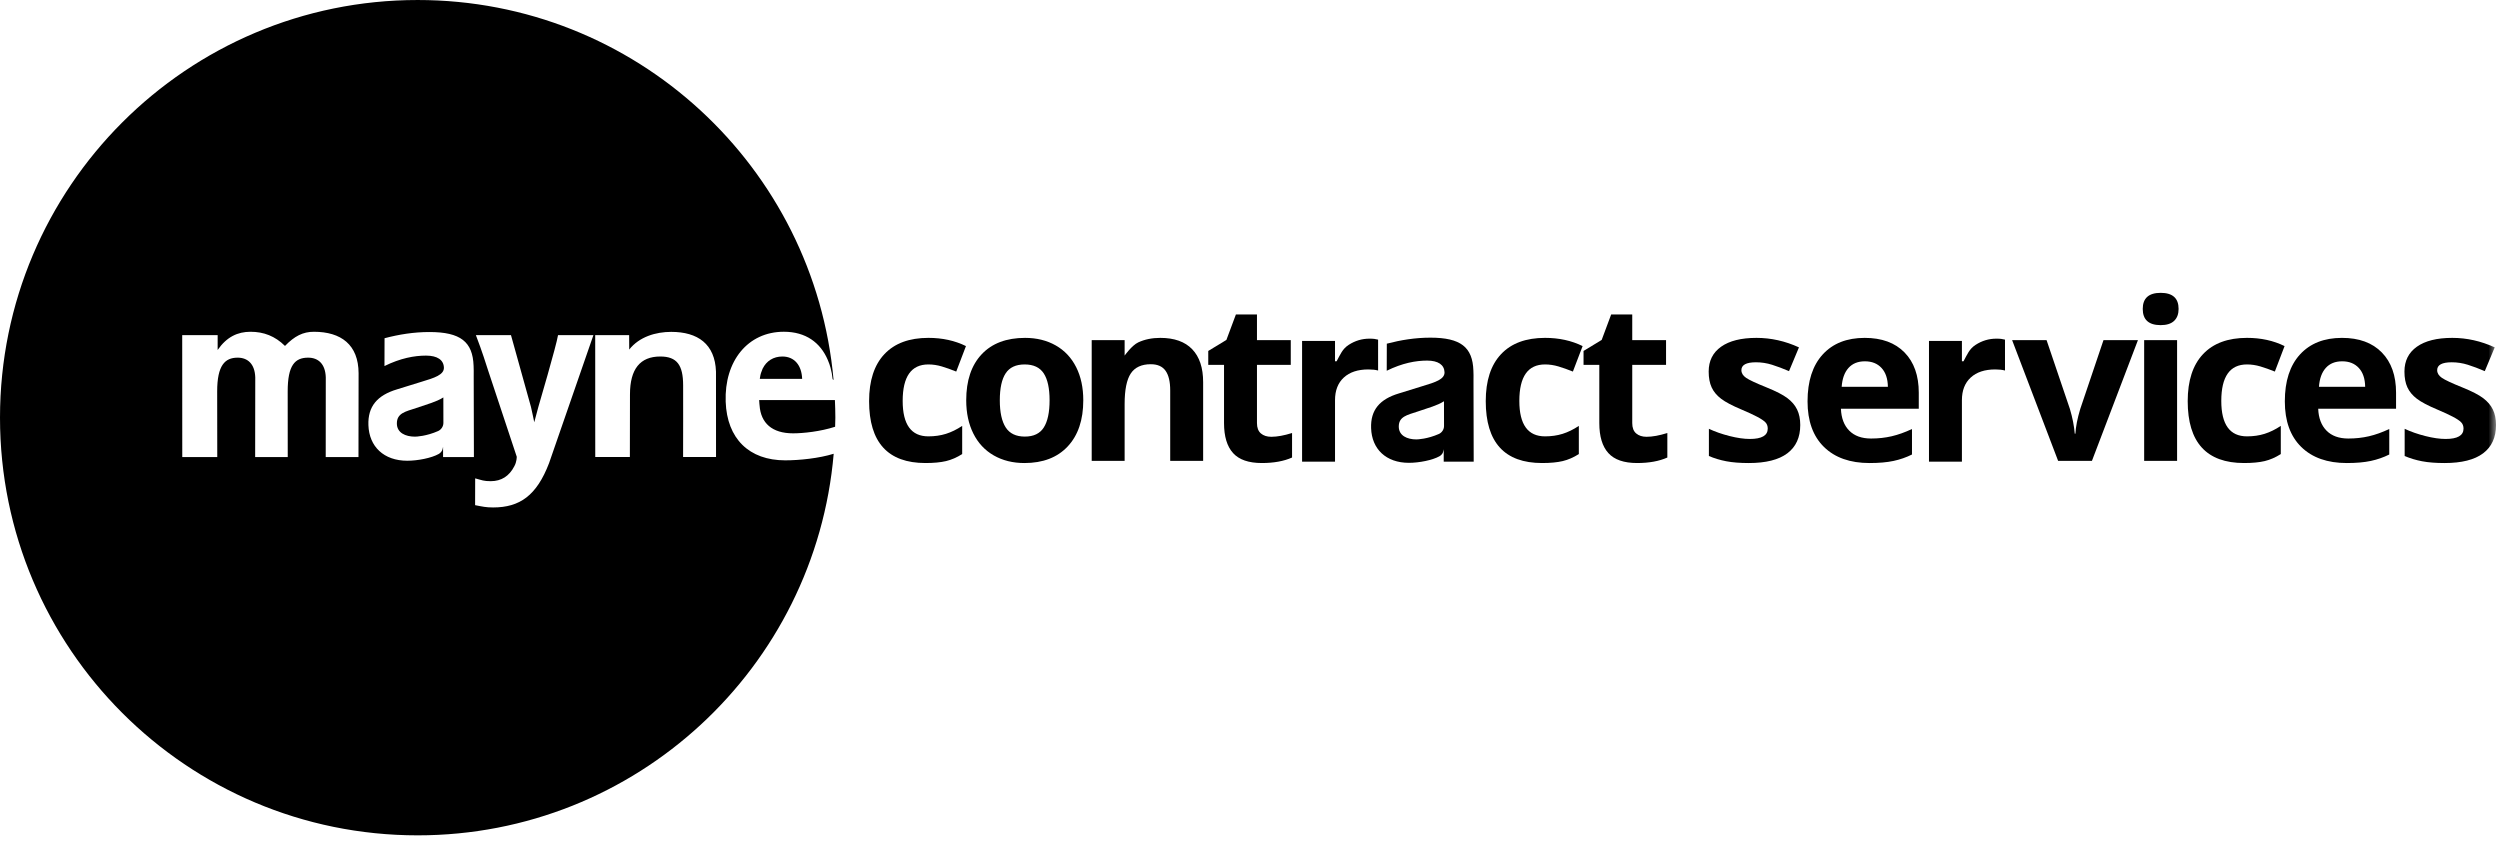
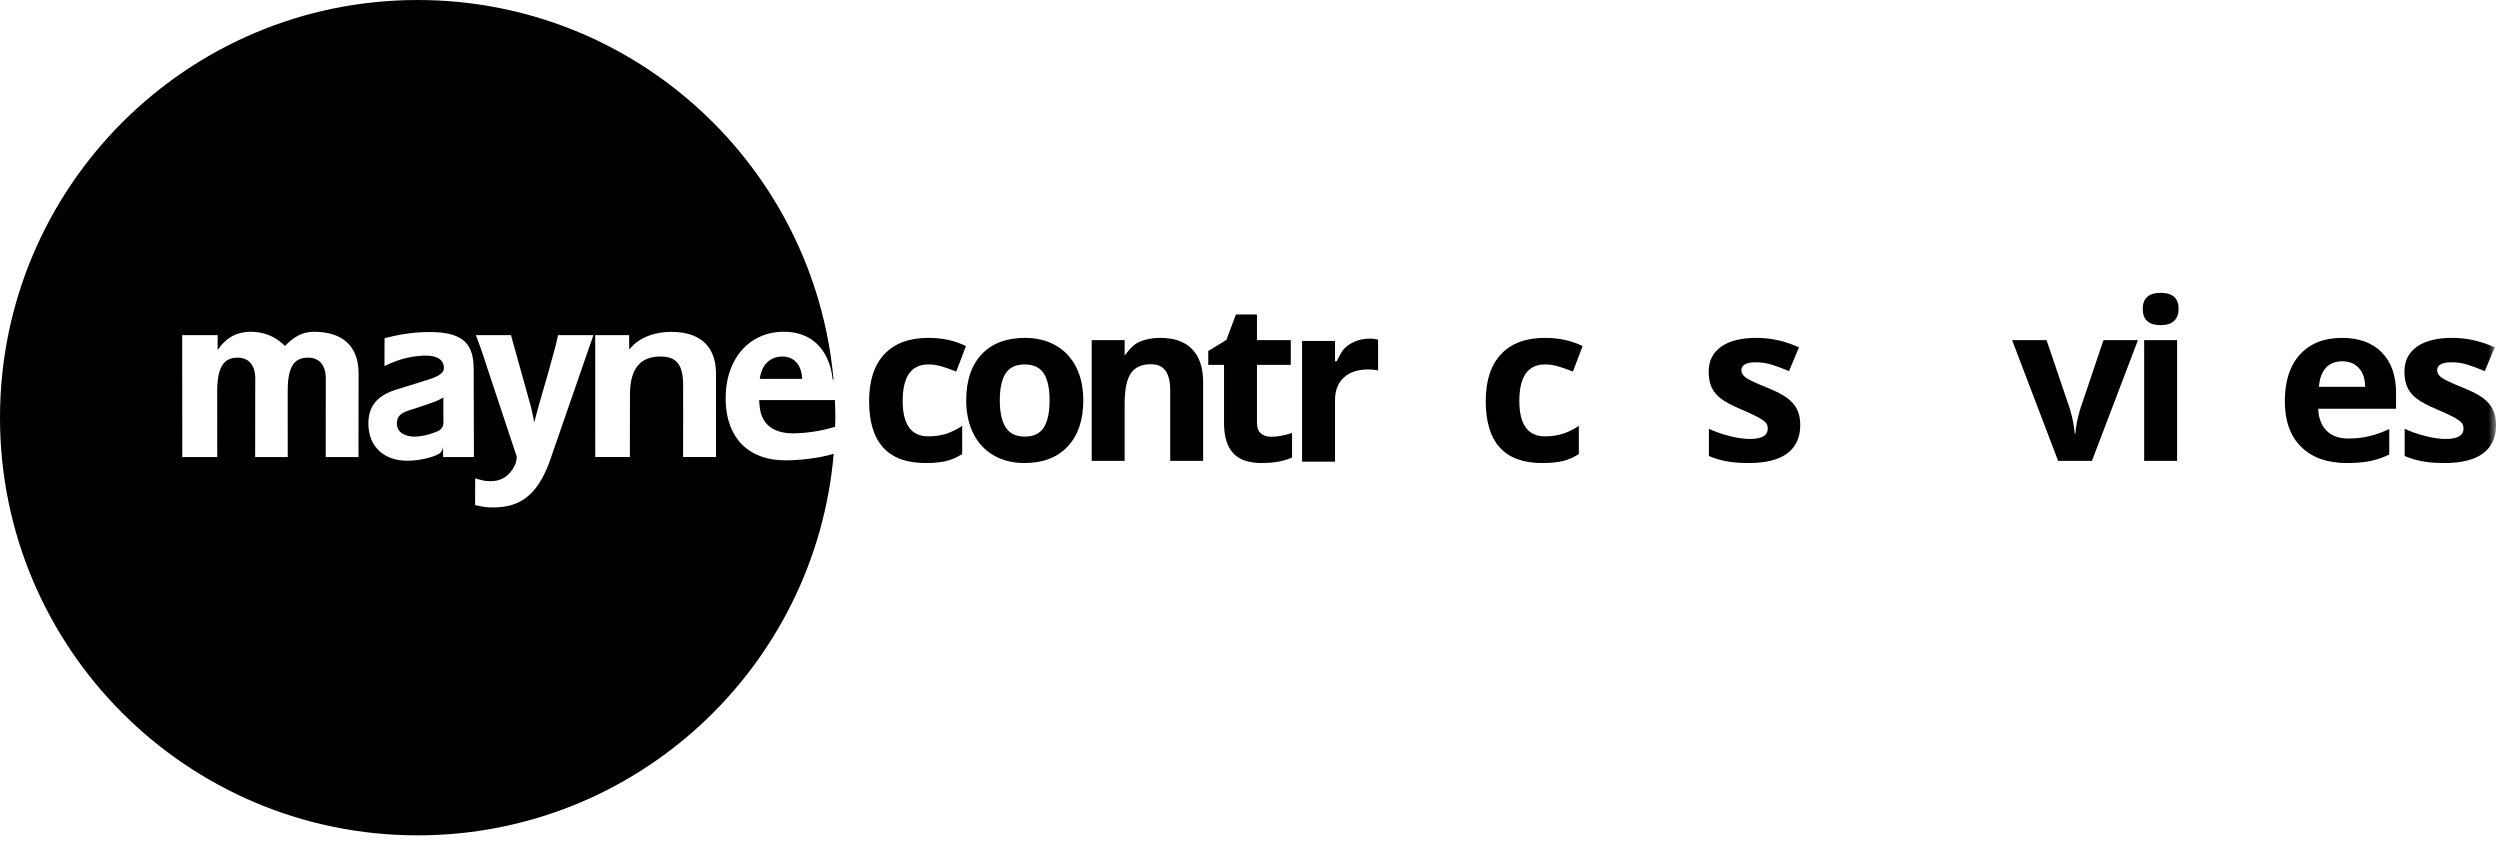
<svg xmlns="http://www.w3.org/2000/svg" xmlns:xlink="http://www.w3.org/1999/xlink" width="324px" height="109px" viewBox="0 0 324 109" version="1.1">
  <title>Group 38 Copy</title>
  <desc>Created with Sketch.</desc>
  <defs>
    <polygon id="path-1" points="0 108.262 323.484 108.262 323.484 0 0 0" />
  </defs>
  <g id="Page-1" stroke="none" stroke-width="1" fill="none" fill-rule="evenodd">
    <g id="Group-38-Copy">
      <path d="M88.529,59.23 C88.545,59.239 88.534,49.916 88.534,49.916 C88.527,47.322 87.744,46.203 85.571,46.203 C82.969,46.203 81.645,47.815 81.645,51.115 L81.631,59.23 L77.145,59.23 L77.139,43.434 L81.537,43.434 L81.547,45.303 C82.853,43.642 84.999,43.011 86.987,43.011 C90.424,43.011 92.669,44.578 92.792,48.161 L92.797,59.23 L88.529,59.23 Z M71.157,60.026 C69.561,64.2 67.383,65.766 63.906,65.766 C62.977,65.766 62.515,65.653 61.573,65.469 L61.583,61.996 C62.494,62.236 62.669,62.361 63.607,62.361 C64.983,62.361 66.004,61.694 66.653,60.431 C66.987,59.837 66.97,59.191 66.97,59.191 L63.257,48.001 C62.991,47.185 62.519,45.636 61.675,43.434 L66.223,43.434 L68.815,52.742 C68.903,53.077 69.239,54.724 69.239,54.724 L69.778,52.712 C69.778,52.712 72.125,44.733 72.321,43.434 L76.906,43.434 L71.157,60.026 Z M57.422,59.239 L57.422,57.901 C57.394,58.029 57.353,58.283 57.288,58.395 C57.186,58.587 57.03,58.736 56.847,58.84 C55.932,59.355 54.158,59.711 52.78,59.711 C49.738,59.711 47.836,57.873 47.746,55.096 C47.661,52.681 48.878,51.227 51.476,50.453 L54.578,49.493 C56.336,48.969 57.557,48.569 57.53,47.639 C57.494,46.65 56.686,46.087 55.213,46.087 C53.7,46.087 51.908,46.416 49.827,47.44 L49.838,43.834 C51.722,43.34 53.632,43.031 55.648,43.031 C59.691,43.031 61.273,44.3 61.378,47.419 C61.389,47.764 61.406,48.227 61.392,48.812 L61.418,59.239 L57.422,59.239 Z M46.459,59.239 L42.213,59.239 L42.221,48.9 C42.163,47.188 41.27,46.352 39.933,46.352 C38.223,46.352 37.285,47.336 37.285,50.718 L37.291,59.239 L33.068,59.239 L33.082,48.9 C33.023,47.188 32.124,46.352 30.797,46.352 C29.161,46.352 28.146,47.336 28.146,50.718 L28.157,59.239 L23.622,59.239 L23.614,43.434 L28.209,43.434 L28.206,45.358 C29.385,43.653 30.806,42.998 32.468,42.998 C34.177,42.998 35.648,43.556 36.935,44.833 C38.168,43.556 39.264,42.998 40.681,42.998 C44.2,42.998 46.459,44.672 46.473,48.368 L46.459,59.239 Z M101.761,59.66 C97.086,59.66 94.218,56.855 94.048,52.062 C93.862,46.789 96.919,42.995 101.587,42.995 C104.431,42.995 106.321,44.397 107.281,46.648 C107.344,46.786 107.396,46.932 107.448,47.075 C107.464,47.108 107.475,47.144 107.489,47.181 C107.52,47.276 107.551,47.376 107.58,47.477 C107.603,47.55 107.624,47.62 107.647,47.694 L107.647,47.705 C107.769,48.176 107.853,48.596 107.909,49.135 L108.031,49.251 C105.563,21.645 82.379,0.001 54.13,0.001 C24.235,0.001 0,24.235 0,54.13 C0,84.025 24.235,108.261 54.13,108.261 C82.448,108.261 105.673,86.51 108.047,58.807 C106.144,59.398 103.6,59.66 101.761,59.66 Z" id="Fill-1" fill="#000000" />
      <path d="M55.905,52.221 L53.94,52.879 C52.541,53.343 51.434,53.543 51.434,54.877 C51.434,56.093 52.55,56.59 53.781,56.59 C53.951,56.59 55.255,56.541 56.798,55.856 C57.181,55.672 57.464,55.271 57.464,54.806 C57.464,52.869 57.458,51.505 57.458,51.505 C56.964,51.822 56.462,52.017 55.905,52.221" id="Fill-3" fill="#000000" />
      <path d="M107.95,51.85 L98.385,51.85 C98.405,52.273 98.438,52.503 98.441,52.545 C98.602,54.824 100.047,56.16 102.786,56.16 C104.083,56.16 106.319,55.928 108.232,55.307 C108.24,54.915 108.262,54.525 108.262,54.13 C108.262,53.365 108.235,52.606 108.204,51.848 L107.95,51.85 Z" id="Fill-5" fill="#000000" />
      <path d="M101.396,46.204 C100.234,46.204 99.321,46.786 98.838,47.782 L98.827,47.777 C98.816,47.803 98.816,47.829 98.808,47.855 C98.666,48.162 98.558,48.508 98.503,48.885 C98.489,48.963 98.48,49.028 98.47,49.099 L103.959,49.099 C103.896,47.351 102.961,46.204 101.396,46.204" id="Fill-7" fill="#000000" />
      <path d="M119.941,60.009 C115.07,60.009 112.635,57.336 112.635,51.989 C112.635,49.33 113.297,47.299 114.622,45.895 C115.946,44.49 117.846,43.788 120.318,43.788 C122.129,43.788 123.753,44.144 125.188,44.852 L123.928,48.155 C123.257,47.885 122.632,47.662 122.053,47.49 C121.475,47.318 120.897,47.231 120.318,47.231 C118.098,47.231 116.987,48.808 116.987,51.961 C116.987,55.022 118.098,56.552 120.318,56.552 C121.139,56.552 121.9,56.443 122.599,56.224 C123.299,56.004 124,55.661 124.699,55.195 L124.699,58.847 C124.007,59.286 123.311,59.589 122.606,59.757 C121.902,59.925 121.013,60.009 119.941,60.009" id="Fill-9" fill="#000000" />
      <path d="M129.575,51.878 C129.575,53.428 129.829,54.599 130.338,55.392 C130.846,56.184 131.675,56.581 132.822,56.581 C133.96,56.581 134.779,56.187 135.277,55.398 C135.776,54.609 136.026,53.437 136.026,51.878 C136.026,50.33 135.775,49.168 135.271,48.394 C134.767,47.619 133.942,47.232 132.794,47.232 C131.655,47.232 130.835,47.617 130.331,48.387 C129.827,49.156 129.575,50.32 129.575,51.878 M140.393,51.878 C140.393,54.426 139.721,56.418 138.378,57.854 C137.034,59.291 135.164,60.01 132.766,60.01 C131.263,60.01 129.939,59.681 128.792,59.023 C127.644,58.365 126.762,57.42 126.146,56.188 C125.53,54.957 125.222,53.52 125.222,51.878 C125.222,49.322 125.889,47.335 127.224,45.916 C128.558,44.498 130.433,43.789 132.85,43.789 C134.352,43.789 135.677,44.116 136.825,44.769 C137.972,45.422 138.853,46.359 139.47,47.582 C140.086,48.804 140.393,50.236 140.393,51.878" id="Fill-11" fill="#000000" />
      <path d="M155.927,59.73 L151.659,59.73 L151.659,50.59 C151.659,49.461 151.458,48.615 151.056,48.051 C150.655,47.486 150.017,47.204 149.139,47.204 C147.946,47.204 147.082,47.603 146.55,48.4 C146.018,49.199 145.752,50.521 145.752,52.368 L145.752,59.73 L141.484,59.73 L141.484,44.082 L145.752,44.082 L145.752,46.084 C145.752,46.084 146.689,44.756 147.524,44.37 C148.358,43.983 149.308,43.789 150.37,43.789 C152.19,43.789 153.571,44.281 154.513,45.265 C155.456,46.25 155.927,47.67 155.927,49.527 L155.927,59.73 Z" id="Fill-13" fill="#000000" />
      <path d="M164.764,56.608 C165.511,56.608 166.407,56.445 167.451,56.119 L167.451,59.296 C166.387,59.771 165.081,60.009 163.533,60.009 C161.824,60.009 160.581,59.578 159.803,58.715 C159.023,57.851 158.634,56.557 158.634,54.832 L158.634,47.288 L156.59,47.288 L156.59,45.483 L158.941,44.055 L160.173,40.753 L162.903,40.753 L162.903,44.083 L167.283,44.083 L167.283,47.288 L162.903,47.288 L162.903,54.832 C162.903,55.437 163.073,55.885 163.413,56.174 C163.754,56.463 164.204,56.608 164.764,56.608" id="Fill-15" fill="#000000" />
      <path d="M177.483,43.89 C178.061,43.89 178.217,43.933 178.601,44.017 L178.602,48.019 C178.257,47.926 177.837,47.879 177.342,47.879 C175.981,47.879 174.919,48.229 174.159,48.928 C173.399,49.628 173.019,50.608 173.019,51.867 L173.019,59.831 L168.75,59.831 L168.75,44.185 L173.018,44.185 L173.018,46.816 L173.228,46.816 C173.712,45.938 173.963,45.232 174.789,44.696 C175.615,44.158 176.512,43.89 177.483,43.89" id="Fill-17" fill="#000000" />
-       <path d="M190.965,49.384 C190.981,48.816 190.964,48.364 190.952,48.03 C190.851,44.996 189.312,43.761 185.38,43.761 C183.419,43.761 181.562,44.062 179.731,44.541 L179.72,48.048 C181.744,47.053 183.484,46.733 184.957,46.733 C186.391,46.733 187.175,47.28 187.211,48.242 C187.237,49.147 186.05,49.537 184.34,50.046 L181.322,50.98 C178.795,51.732 177.611,53.147 177.696,55.493 C177.783,58.197 179.633,59.982 182.591,59.982 C183.932,59.982 185.656,59.637 186.547,59.135 C186.724,59.034 186.876,58.889 186.976,58.703 C187.037,58.594 187.077,58.348 187.106,58.222 L187.106,59.831 L190.991,59.831 L190.965,49.384 Z M187.146,55.213 C187.146,55.664 186.87,56.054 186.498,56.234 C184.998,56.9 183.73,56.948 183.564,56.948 C182.367,56.948 181.281,56.463 181.281,55.282 C181.281,53.984 182.358,53.79 183.719,53.338 L185.631,52.698 C186.172,52.499 186.66,52.311 187.14,52.002 C187.14,52.002 187.146,53.328 187.146,55.213 Z" id="Fill-19" fill="#000000" />
      <path d="M199.858,60.009 C194.988,60.009 192.553,57.336 192.553,51.989 C192.553,49.33 193.215,47.299 194.54,45.895 C195.866,44.49 197.764,43.788 200.237,43.788 C202.046,43.788 203.669,44.144 205.107,44.852 L203.847,48.155 C203.175,47.885 202.55,47.662 201.972,47.49 C201.393,47.318 200.815,47.231 200.237,47.231 C198.016,47.231 196.906,48.808 196.906,51.961 C196.906,55.022 198.016,56.552 200.237,56.552 C201.057,56.552 201.818,56.443 202.517,56.224 C203.217,56.004 203.917,55.661 204.617,55.195 L204.617,58.847 C203.926,59.286 203.229,59.589 202.524,59.757 C201.82,59.925 200.931,60.009 199.858,60.009" id="Fill-21" fill="#000000" />
-       <path d="M213.4,56.608 C214.147,56.608 215.043,56.445 216.088,56.119 L216.088,59.296 C215.023,59.771 213.717,60.009 212.169,60.009 C210.461,60.009 209.217,59.578 208.439,58.715 C207.66,57.851 207.27,56.557 207.27,54.832 L207.27,47.288 L205.227,47.288 L205.227,45.483 L207.578,44.055 L208.809,40.753 L211.539,40.753 L211.539,44.083 L215.92,44.083 L215.92,47.288 L211.539,47.288 L211.539,54.832 C211.539,55.437 211.709,55.885 212.049,56.174 C212.39,56.463 212.84,56.608 213.4,56.608" id="Fill-23" fill="#000000" />
      <path d="M233.313,55.084 C233.313,56.688 232.754,57.911 231.64,58.75 C230.525,59.59 228.858,60.01 226.636,60.01 C225.499,60.01 224.529,59.933 223.725,59.779 C222.923,59.625 222.172,59.399 221.473,59.1 L221.473,55.573 C222.265,55.946 223.159,56.259 224.153,56.511 C225.146,56.763 226.021,56.889 226.777,56.889 C228.326,56.889 229.1,56.441 229.1,55.545 C229.1,55.209 228.997,54.937 228.792,54.727 C228.587,54.517 228.232,54.278 227.728,54.014 C227.224,53.747 226.552,53.438 225.712,53.082 C224.509,52.578 223.625,52.112 223.061,51.683 C222.497,51.254 222.085,50.762 221.83,50.206 C221.573,49.65 221.445,48.967 221.445,48.155 C221.445,46.766 221.983,45.691 223.061,44.93 C224.138,44.169 225.667,43.789 227.644,43.789 C229.529,43.789 231.362,44.2 233.145,45.02 L231.857,48.1 C231.074,47.764 230.341,47.488 229.66,47.274 C228.979,47.06 228.283,46.952 227.575,46.952 C226.315,46.952 225.685,47.293 225.685,47.974 C225.685,48.357 225.888,48.688 226.293,48.967 C226.7,49.247 227.588,49.662 228.959,50.213 C230.182,50.707 231.079,51.17 231.647,51.599 C232.216,52.028 232.636,52.522 232.907,53.082 C233.177,53.642 233.313,54.309 233.313,55.084" id="Fill-25" fill="#000000" />
-       <path d="M241.691,46.826 C240.786,46.826 240.076,47.113 239.563,47.687 C239.049,48.261 238.756,49.074 238.681,50.129 L244.671,50.129 C244.653,49.074 244.378,48.261 243.846,47.687 C243.314,47.113 242.595,46.826 241.691,46.826 M242.292,60.01 C239.773,60.01 237.805,59.315 236.386,57.924 C234.968,56.534 234.258,54.565 234.258,52.018 C234.258,49.396 234.914,47.37 236.225,45.937 C237.537,44.505 239.348,43.789 241.663,43.789 C243.874,43.789 245.595,44.419 246.827,45.678 C248.058,46.938 248.673,48.678 248.673,50.898 L248.673,52.97 L238.584,52.97 C238.63,54.183 238.989,55.13 239.661,55.811 C240.333,56.492 241.276,56.833 242.488,56.833 C243.431,56.833 244.322,56.735 245.162,56.539 C246.002,56.343 246.878,56.03 247.793,55.6 L247.793,58.904 C247.046,59.277 246.249,59.555 245.399,59.737 C244.55,59.919 243.515,60.01 242.292,60.01" id="Fill-27" fill="#000000" />
-       <path d="M258.729,43.89 C259.307,43.89 259.463,43.933 259.847,44.017 L259.848,48.019 C259.503,47.926 259.083,47.879 258.588,47.879 C257.227,47.879 256.164,48.229 255.405,48.928 C254.644,49.628 254.264,50.608 254.264,51.867 L254.264,59.831 L249.996,59.831 L249.996,44.185 L254.264,44.185 L254.264,46.816 L254.474,46.816 C254.958,45.938 255.209,45.232 256.035,44.696 C256.861,44.158 257.758,43.89 258.729,43.89" id="Fill-29" fill="#000000" />
      <path d="M266.733,59.73 L260.771,44.082 L265.236,44.082 L268.258,52.998 C268.594,54.126 268.805,55.195 268.889,56.203 L268.973,56.203 C269.019,55.307 269.229,54.239 269.602,52.998 L272.612,44.082 L277.076,44.082 L271.114,59.73 L266.733,59.73 Z" id="Fill-31" fill="#000000" />
      <mask id="mask-2" fill="white">
        <use xlink:href="#path-1" />
      </mask>
      <g id="Clip-34" />
      <path d="M277.883,59.73 L282.151,59.73 L282.151,44.082 L277.883,44.082 L277.883,59.73 Z M277.7,40.038 C277.7,38.648 278.475,37.953 280.023,37.953 C281.573,37.953 282.346,38.648 282.346,40.038 C282.346,40.701 282.153,41.216 281.766,41.585 C281.378,41.953 280.798,42.137 280.023,42.137 C278.475,42.137 277.7,41.437 277.7,40.038 Z" id="Fill-33" fill="#000000" mask="url(#mask-2)" />
-       <path d="M290.833,60.009 C285.963,60.009 283.527,57.336 283.527,51.989 C283.527,49.33 284.189,47.299 285.515,45.895 C286.839,44.49 288.738,43.788 291.21,43.788 C293.021,43.788 294.644,44.144 296.08,44.852 L294.821,48.155 C294.149,47.885 293.524,47.662 292.945,47.49 C292.367,47.318 291.789,47.231 291.21,47.231 C288.99,47.231 287.879,48.808 287.879,51.961 C287.879,55.022 288.99,56.552 291.21,56.552 C292.031,56.552 292.792,56.443 293.492,56.224 C294.191,56.004 294.892,55.661 295.591,55.195 L295.591,58.847 C294.9,59.286 294.203,59.589 293.499,59.757 C292.794,59.925 291.905,60.009 290.833,60.009" id="Fill-35" fill="#000000" mask="url(#mask-2)" />
      <path d="M303.546,46.826 C302.641,46.826 301.932,47.113 301.419,47.687 C300.905,48.261 300.612,49.074 300.537,50.129 L306.526,50.129 C306.509,49.074 306.234,48.261 305.701,47.687 C305.17,47.113 304.45,46.826 303.546,46.826 M304.148,60.01 C301.629,60.01 299.66,59.315 298.241,57.924 C296.824,56.534 296.114,54.565 296.114,52.018 C296.114,49.396 296.77,47.37 298.08,45.937 C299.393,44.505 301.204,43.789 303.519,43.789 C305.73,43.789 307.45,44.419 308.682,45.678 C309.914,46.938 310.529,48.678 310.529,50.898 L310.529,52.97 L300.439,52.97 C300.485,54.183 300.845,55.13 301.517,55.811 C302.188,56.492 303.131,56.833 304.344,56.833 C305.286,56.833 306.178,56.735 307.018,56.539 C307.857,56.343 308.733,56.03 309.649,55.6 L309.649,58.904 C308.901,59.277 308.104,59.555 307.255,59.737 C306.406,59.919 305.37,60.01 304.148,60.01" id="Fill-36" fill="#000000" mask="url(#mask-2)" />
      <path d="M323.484,55.084 C323.484,56.688 322.927,57.911 321.811,58.75 C320.696,59.59 319.029,60.01 316.808,60.01 C315.669,60.01 314.7,59.933 313.897,59.779 C313.094,59.625 312.343,59.399 311.644,59.1 L311.644,55.573 C312.437,55.946 313.33,56.259 314.324,56.511 C315.317,56.763 316.193,56.889 316.949,56.889 C318.497,56.889 319.272,56.441 319.272,55.545 C319.272,55.209 319.169,54.937 318.963,54.727 C318.758,54.517 318.404,54.278 317.9,54.014 C317.396,53.747 316.724,53.438 315.885,53.082 C314.681,52.578 313.797,52.112 313.233,51.683 C312.668,51.254 312.257,50.762 312.001,50.206 C311.744,49.65 311.616,48.967 311.616,48.155 C311.616,46.766 312.155,45.691 313.233,44.93 C314.309,44.169 315.838,43.789 317.816,43.789 C319.7,43.789 321.534,44.2 323.316,45.02 L322.028,48.1 C321.245,47.764 320.512,47.488 319.832,47.274 C319.15,47.06 318.456,46.952 317.746,46.952 C316.486,46.952 315.857,47.293 315.857,47.974 C315.857,48.357 316.059,48.688 316.465,48.967 C316.872,49.247 317.76,49.662 319.131,50.213 C320.354,50.707 321.25,51.17 321.819,51.599 C322.387,52.028 322.807,52.522 323.079,53.082 C323.348,53.642 323.484,54.309 323.484,55.084" id="Fill-37" fill="#000000" mask="url(#mask-2)" />
    </g>
  </g>
</svg>